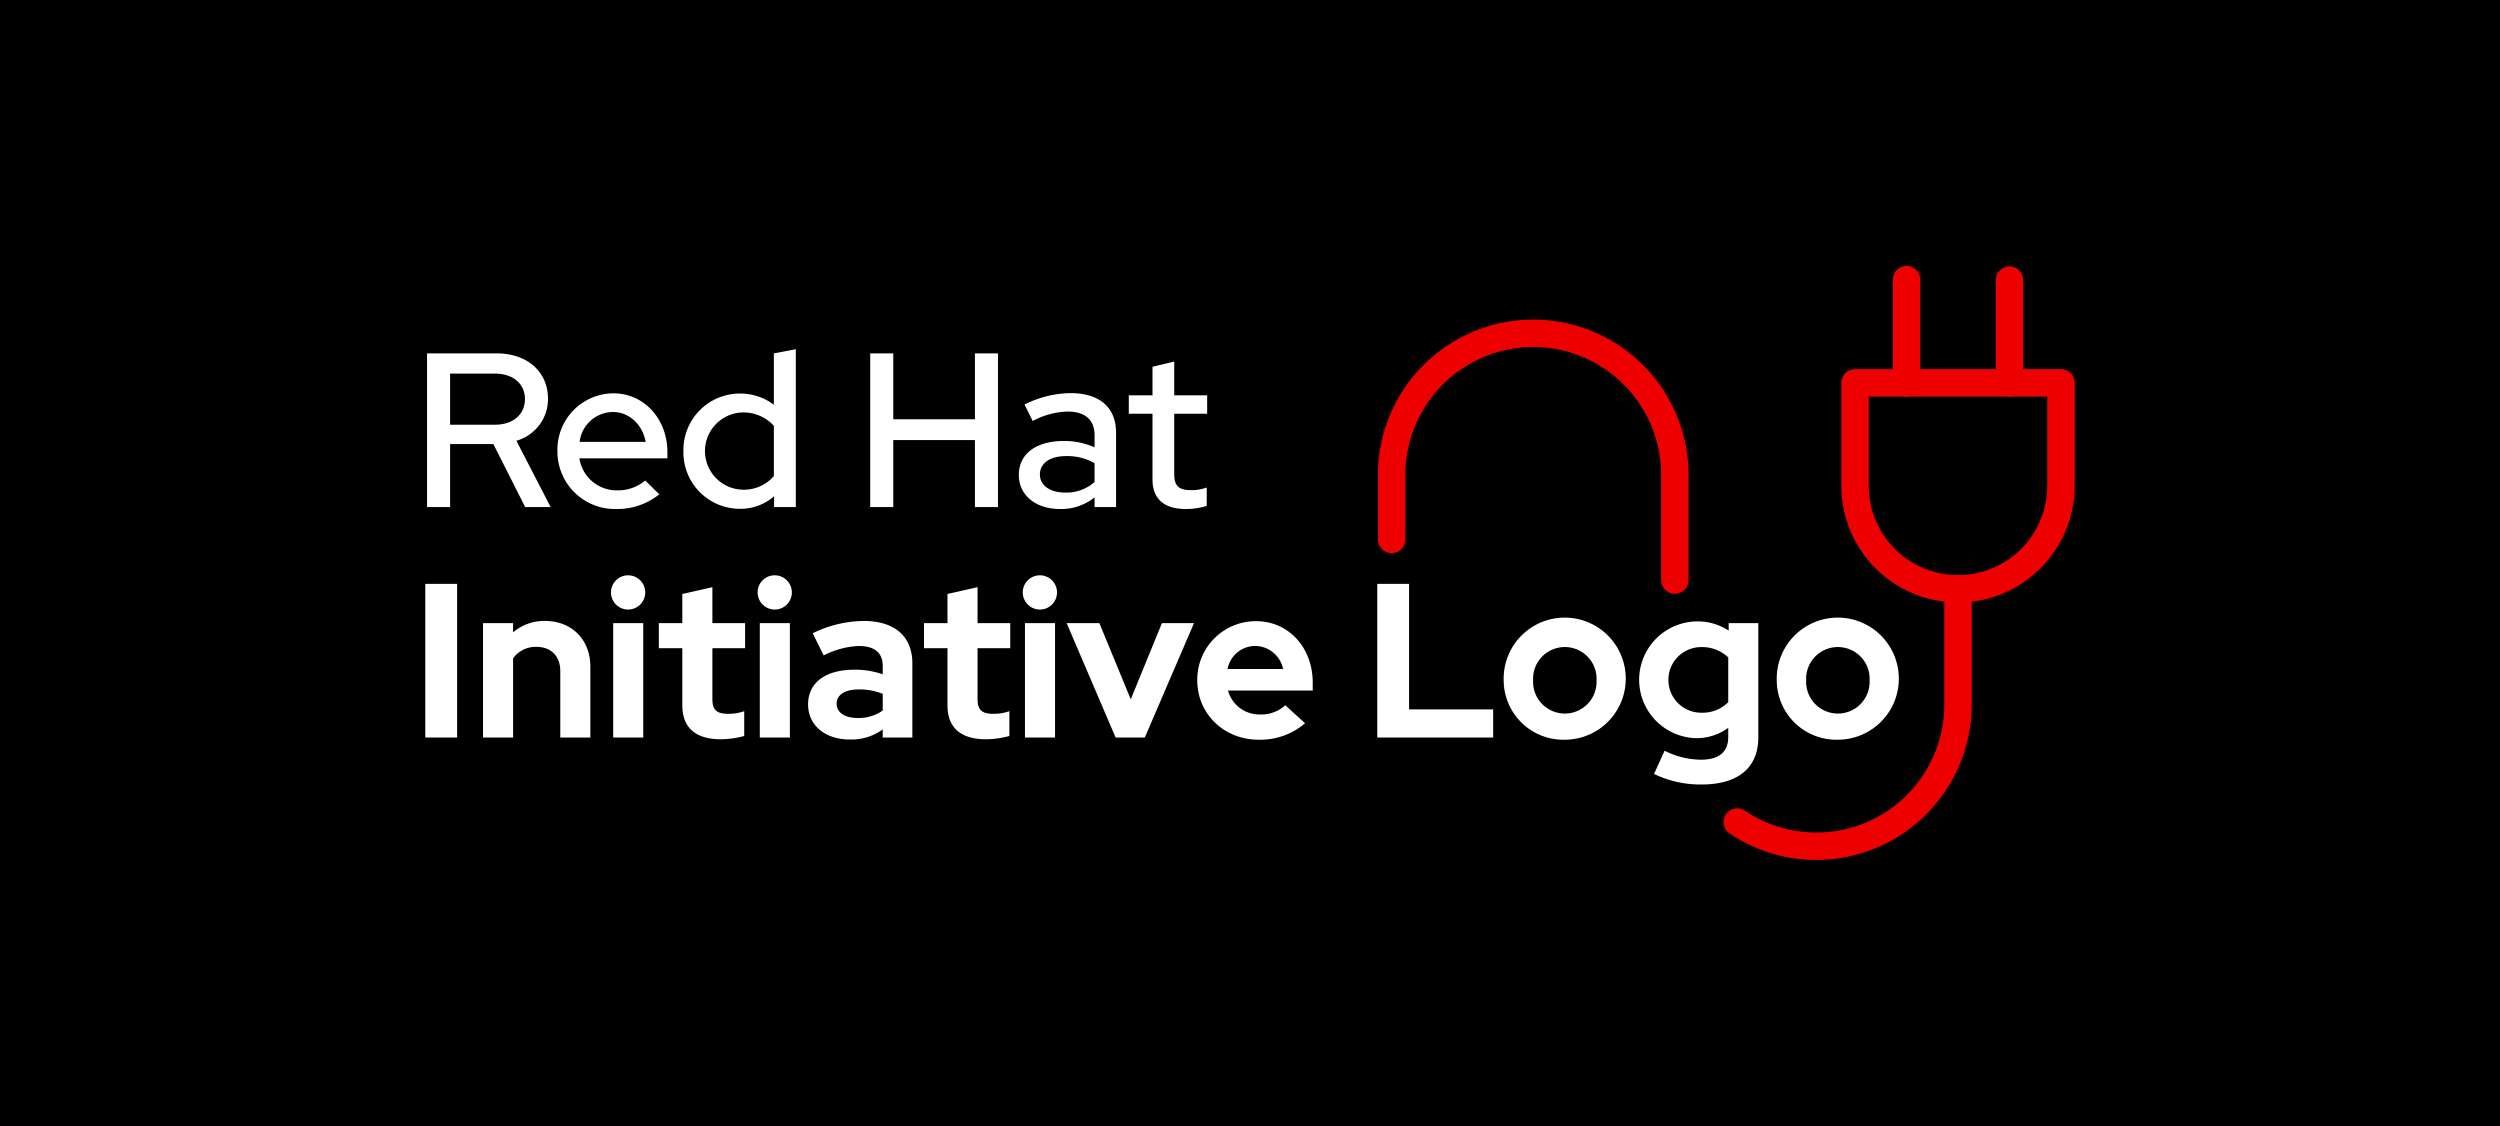
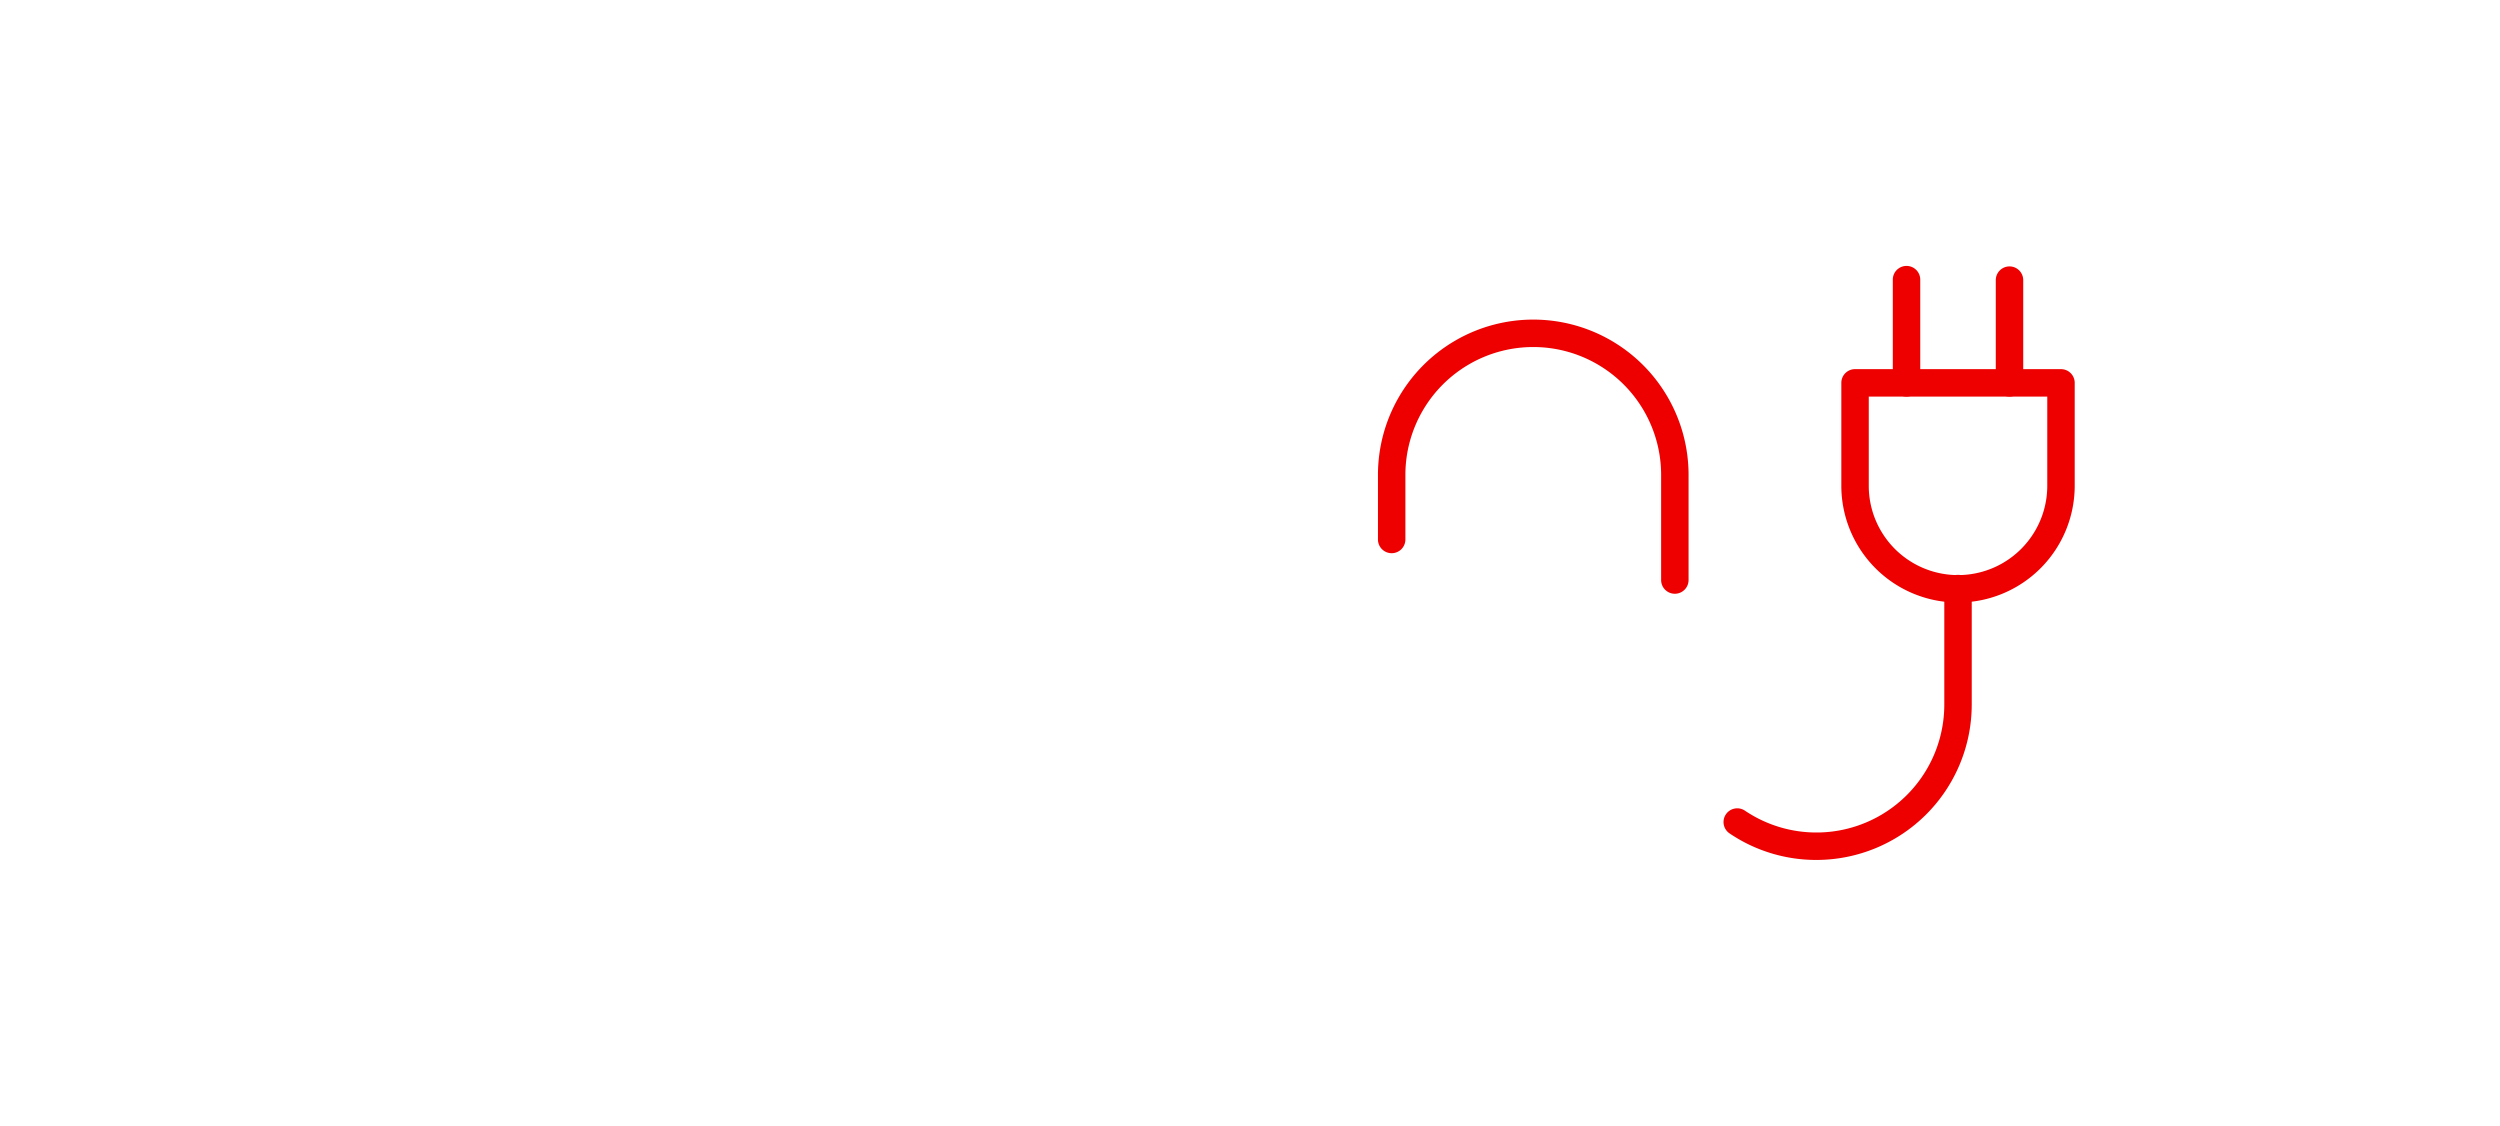
<svg xmlns="http://www.w3.org/2000/svg" id="e542c9b8-0c38-4466-8dda-4a0f6585361c" data-name="Layer 1" viewBox="0 0 555 250">
  <defs>
    <style>.b9933994-17b4-45a7-9933-de1877b908cd{fill:#fff;}.f8c3b312-3269-4062-ae5d-ffe6583c3eef{fill:#e00;}</style>
  </defs>
-   <rect width="555" height="250" />
  <path class="b9933994-17b4-45a7-9933-de1877b908cd" d="M94.804,78.451h15.448c6.823,0,11.403,4.093,11.403,10.087a9.62,9.62,0,0,1-7.018,9.308l7.602,14.717H116.587l-7.066-13.986h-9.6v13.986H94.804Zm15.058,15.838c3.996,0,6.676-2.242,6.676-5.702,0-3.411-2.68-5.653-6.676-5.653H99.921V94.289Z" />
  <path class="b9933994-17b4-45a7-9933-de1877b908cd" d="M123.75,100.137A12.506,12.506,0,0,1,136.176,87.32c6.822,0,11.988,5.702,11.988,13.06v1.365h-19.541a8.359,8.359,0,0,0,8.333,7.115,9.393,9.393,0,0,0,6.286-2.193l3.119,3.07a14.886,14.886,0,0,1-9.6,3.265A12.764,12.764,0,0,1,123.75,100.137ZM143.34,98.09c-.682-3.801-3.655-6.627-7.261-6.627a7.532,7.532,0,0,0-7.407,6.627Z" />
  <path class="b9933994-17b4-45a7-9933-de1877b908cd" d="M151.72,100.137a12.535,12.535,0,0,1,12.621-12.768,12.357,12.357,0,0,1,7.456,2.485V78.451l4.873-.926v35.038h-4.824v-2.388a11.319,11.319,0,0,1-7.602,2.778A12.526,12.526,0,0,1,151.72,100.137Zm20.077,5.555V94.532a9.138,9.138,0,0,0-6.92-2.973,8.579,8.579,0,0,0,0,17.153A8.775,8.775,0,0,0,171.797,105.692Z" />
  <path class="b9933994-17b4-45a7-9933-de1877b908cd" d="M193.189,78.451h5.117V93.07h18.128V78.451H221.55v34.112h-5.117V97.7h-18.128v14.863H193.189Z" />
  <path class="b9933994-17b4-45a7-9933-de1877b908cd" d="M226.179,105.448c0-4.678,3.801-7.553,10.039-7.553a16.532,16.532,0,0,1,6.774,1.413V96.677c0-3.509-2.095-5.312-6.043-5.312A17.633,17.633,0,0,0,229.249,93.46l-1.803-3.655a23.375,23.375,0,0,1,10.185-2.534c6.481,0,10.136,3.168,10.136,8.82v16.471h-4.776v-2.144a11.768,11.768,0,0,1-7.699,2.583C229.931,113.002,226.179,109.931,226.179,105.448Zm10.233,3.898a9.395,9.395,0,0,0,6.579-2.339v-4.191a12.283,12.283,0,0,0-6.384-1.559c-3.557,0-5.75,1.608-5.75,4.093C230.857,107.738,233.099,109.347,236.412,109.347Z" />
  <path class="b9933994-17b4-45a7-9933-de1877b908cd" d="M255.855,106.423V91.852h-5.263V87.759h5.263V81.424l4.824-1.169V87.759h7.31v4.093h-7.31v13.45c0,2.534,1.023,3.509,3.655,3.509a9.578,9.578,0,0,0,3.558-.585v4.093a16.379,16.379,0,0,1-4.629.682C258.438,113.002,255.855,110.76,255.855,106.423Z" />
  <path class="b9933994-17b4-45a7-9933-de1877b908cd" d="M94.414,129.618h7.066V163.729H94.414Z" />
  <path class="b9933994-17b4-45a7-9933-de1877b908cd" d="M107.23,138.34h6.676v2.047a10.588,10.588,0,0,1,7.115-2.534c5.896,0,10.039,4.142,10.039,10.136v15.74h-6.676V148.964c0-3.265-2.047-5.36-5.263-5.36a6.204,6.204,0,0,0-5.214,2.533v17.592H107.23Z" />
  <path class="b9933994-17b4-45a7-9933-de1877b908cd" d="M135.639,131.518a3.801,3.801,0,1,1,3.801,3.801A3.806,3.806,0,0,1,135.639,131.518Zm.487,6.822h6.676V163.729h-6.676Z" />
  <path class="b9933994-17b4-45a7-9933-de1877b908cd" d="M151.475,156.566v-12.67h-5.214V138.34h5.214v-6.481l6.676-1.51V138.34h7.261v5.555h-7.261v11.306c0,2.388.926,3.265,3.509,3.265a10.272,10.272,0,0,0,3.557-.585v5.506a20.656,20.656,0,0,1-5.165.73C154.399,164.119,151.475,161.536,151.475,156.566Z" />
-   <path class="b9933994-17b4-45a7-9933-de1877b908cd" d="M168.189,131.518a3.801,3.801,0,1,1,3.801,3.801A3.806,3.806,0,0,1,168.189,131.518Zm.487,6.822h6.676V163.729h-6.676Z" />
-   <path class="b9933994-17b4-45a7-9933-de1877b908cd" d="M179.397,156.371c0-4.824,3.85-7.7,10.331-7.7a18.816,18.816,0,0,1,6.238,1.024V147.843c0-2.924-1.803-4.435-5.361-4.435a18.875,18.875,0,0,0-7.748,2.095l-2.437-4.922a26.311,26.311,0,0,1,11.306-2.728c6.871,0,10.818,3.411,10.818,9.405V163.729h-6.579v-1.803a11.742,11.742,0,0,1-7.31,2.241C183.149,164.167,179.397,161,179.397,156.371Zm10.964,3.021a9.198,9.198,0,0,0,5.604-1.657v-3.704a13.804,13.804,0,0,0-5.361-.975c-3.07,0-4.873,1.218-4.873,3.167S187.535,159.392,190.361,159.392Z" />
  <path class="b9933994-17b4-45a7-9933-de1877b908cd" d="M210.34,156.566v-12.67h-5.214V138.34H210.34v-6.481l6.676-1.51V138.34h7.261v5.555h-7.261v11.306c0,2.388.926,3.265,3.509,3.265a10.272,10.272,0,0,0,3.557-.585v5.506a20.656,20.656,0,0,1-5.165.73C213.264,164.119,210.34,161.536,210.34,156.566Z" />
  <path class="b9933994-17b4-45a7-9933-de1877b908cd" d="M227.054,131.518a3.801,3.801,0,1,1,3.801,3.801A3.806,3.806,0,0,1,227.054,131.518Zm.487,6.822h6.676V163.729h-6.676Z" />
  <path class="b9933994-17b4-45a7-9933-de1877b908cd" d="M236.799,138.34h7.261l6.968,16.91,6.92-16.91h7.115L254.148,163.729h-6.481Z" />
  <path class="b9933994-17b4-45a7-9933-de1877b908cd" d="M265.793,151.059a12.99,12.99,0,0,1,13.06-13.158c7.212,0,12.573,5.847,12.573,13.645v1.754h-18.81a7.213,7.213,0,0,0,7.115,5.311,7.909,7.909,0,0,0,5.604-2.046l4.386,3.996a15.257,15.257,0,0,1-10.331,3.655C271.738,164.216,265.793,158.466,265.793,151.059Zm19.054-2.534a6.371,6.371,0,0,0-6.14-5.117,6.248,6.248,0,0,0-6.189,5.117Z" />
  <path class="b9933994-17b4-45a7-9933-de1877b908cd" d="M305.751,129.618h7.066v27.874h18.664v6.237h-25.73Z" />
  <path class="b9933994-17b4-45a7-9933-de1877b908cd" d="M333.819,151.059a13.553,13.553,0,1,1,13.547,13.157A13.233,13.233,0,0,1,333.819,151.059Zm20.613,0a7.051,7.051,0,1,0-14.083,0,7.048,7.048,0,1,0,14.083,0Z" />
  <path class="b9933994-17b4-45a7-9933-de1877b908cd" d="M367.199,171.818l2.339-5.166a18.002,18.002,0,0,0,8.089,1.998c3.996,0,6.043-1.705,6.043-5.068v-1.998a11.928,11.928,0,0,1-6.969,2.291,12.963,12.963,0,0,1,.195-25.925,12.498,12.498,0,0,1,6.871,2.046V138.34h6.579v25.34c0,6.725-4.434,10.477-12.572,10.477A23.616,23.616,0,0,1,367.199,171.818Zm16.471-15.935v-9.941a8.455,8.455,0,0,0-5.896-2.291,7.286,7.286,0,1,0-.049,14.571A8.039,8.039,0,0,0,383.67,155.884Z" />
-   <path class="b9933994-17b4-45a7-9933-de1877b908cd" d="M394.438,151.059a13.553,13.553,0,1,1,13.547,13.157A13.233,13.233,0,0,1,394.438,151.059Zm20.613,0a7.051,7.051,0,1,0-14.083,0,7.048,7.048,0,1,0,14.083,0Z" />
  <path class="f8c3b312-3269-4062-ae5d-ffe6583c3eef" d="M434.68,133.761a25.934,25.934,0,0,1-25.905-25.905v-22.86a3.046,3.046,0,0,1,3.046-3.046H457.54a3.046,3.046,0,0,1,3.046,3.046v22.86A25.934,25.934,0,0,1,434.68,133.761ZM414.866,88.041v19.814a19.814,19.814,0,0,0,39.628,0V88.041Z" />
  <path class="f8c3b312-3269-4062-ae5d-ffe6583c3eef" d="M423.25,88.041a3.046,3.046,0,0,1-3.046-3.046v-22.86a3.046,3.046,0,1,1,6.091,0v22.86A3.046,3.046,0,0,1,423.25,88.041Z" />
  <path class="f8c3b312-3269-4062-ae5d-ffe6583c3eef" d="M446.11,88.041a3.046,3.046,0,0,1-3.046-3.046v-22.86a3.046,3.046,0,0,1,6.091,0v22.86A3.046,3.046,0,0,1,446.11,88.041Z" />
  <path class="f8c3b312-3269-4062-ae5d-ffe6583c3eef" d="M371.817,131.814a3.046,3.046,0,0,1-3.046-3.046V105.429a28.386,28.386,0,0,0-56.773,0V119.82a3.046,3.046,0,0,1-6.091,0V105.429a34.477,34.477,0,0,1,68.955,0v23.34A3.046,3.046,0,0,1,371.817,131.814Z" />
  <path class="f8c3b312-3269-4062-ae5d-ffe6583c3eef" d="M403.248,190.909a34.303,34.303,0,0,1-19.323-5.92,3.046,3.046,0,0,1,3.418-5.042,28.391,28.391,0,0,0,44.292-23.515V130.715a3.046,3.046,0,1,1,6.091,0v25.717A34.517,34.517,0,0,1,403.248,190.909Z" />
</svg>